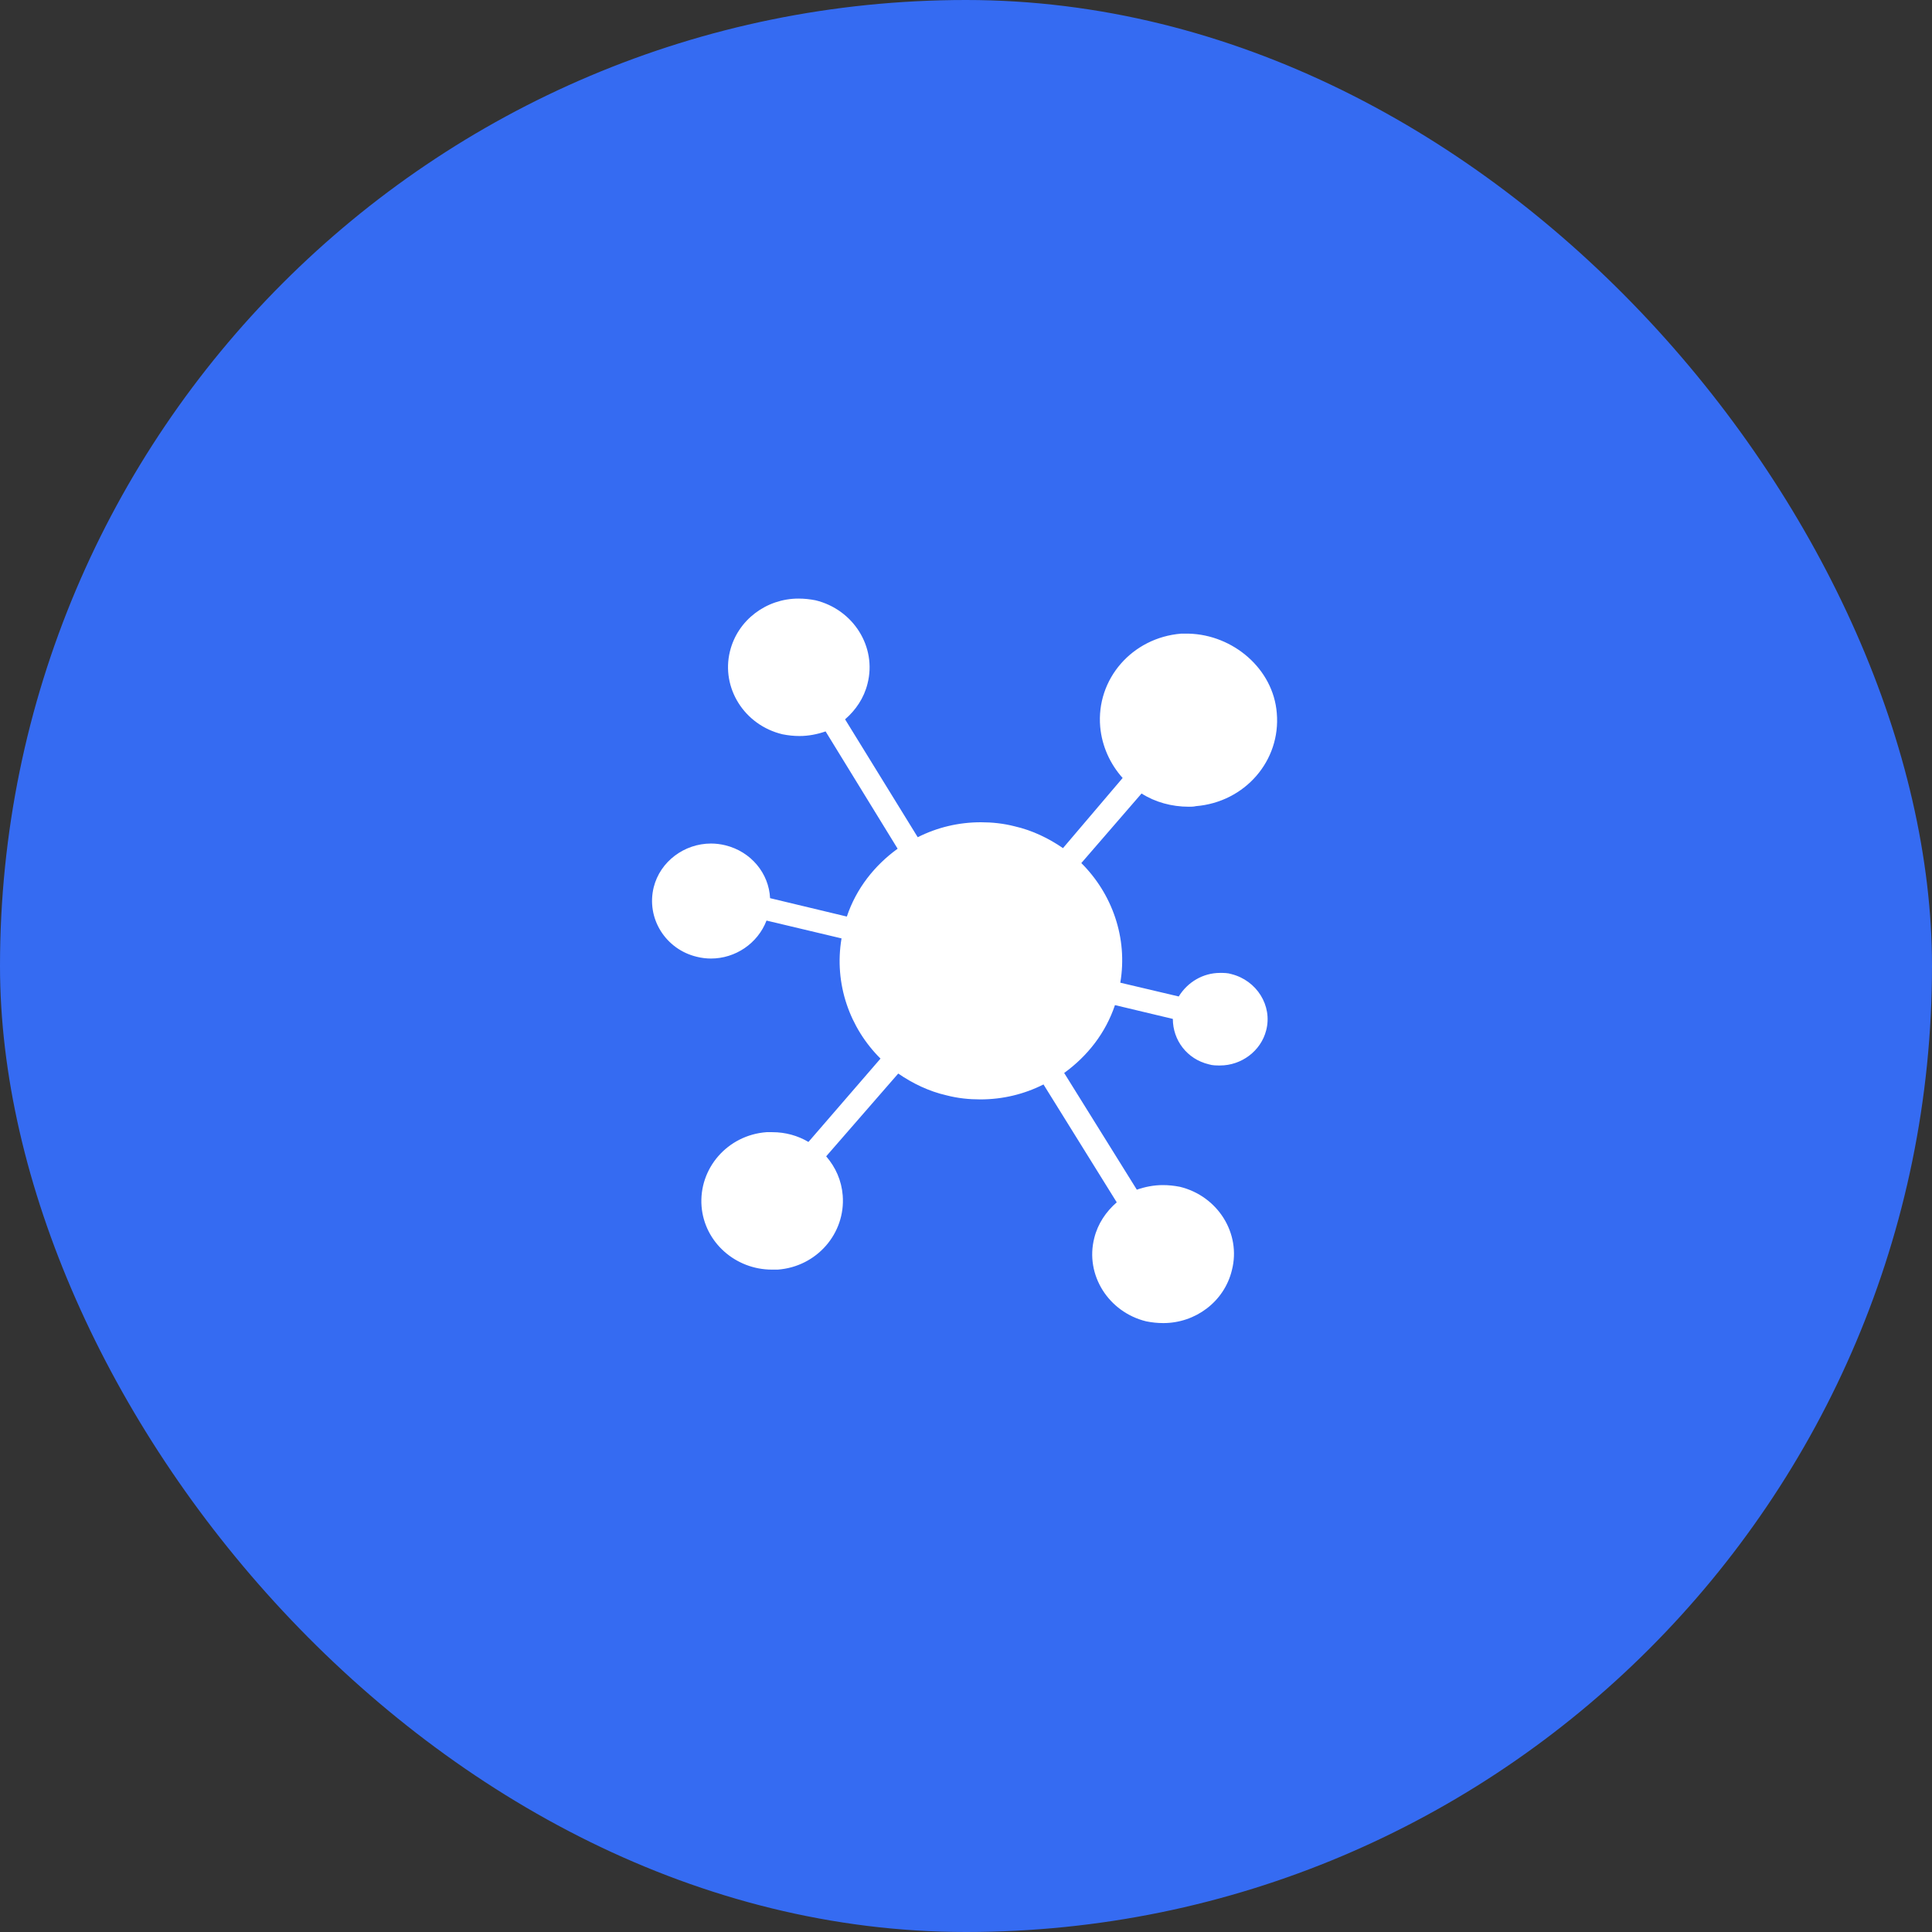
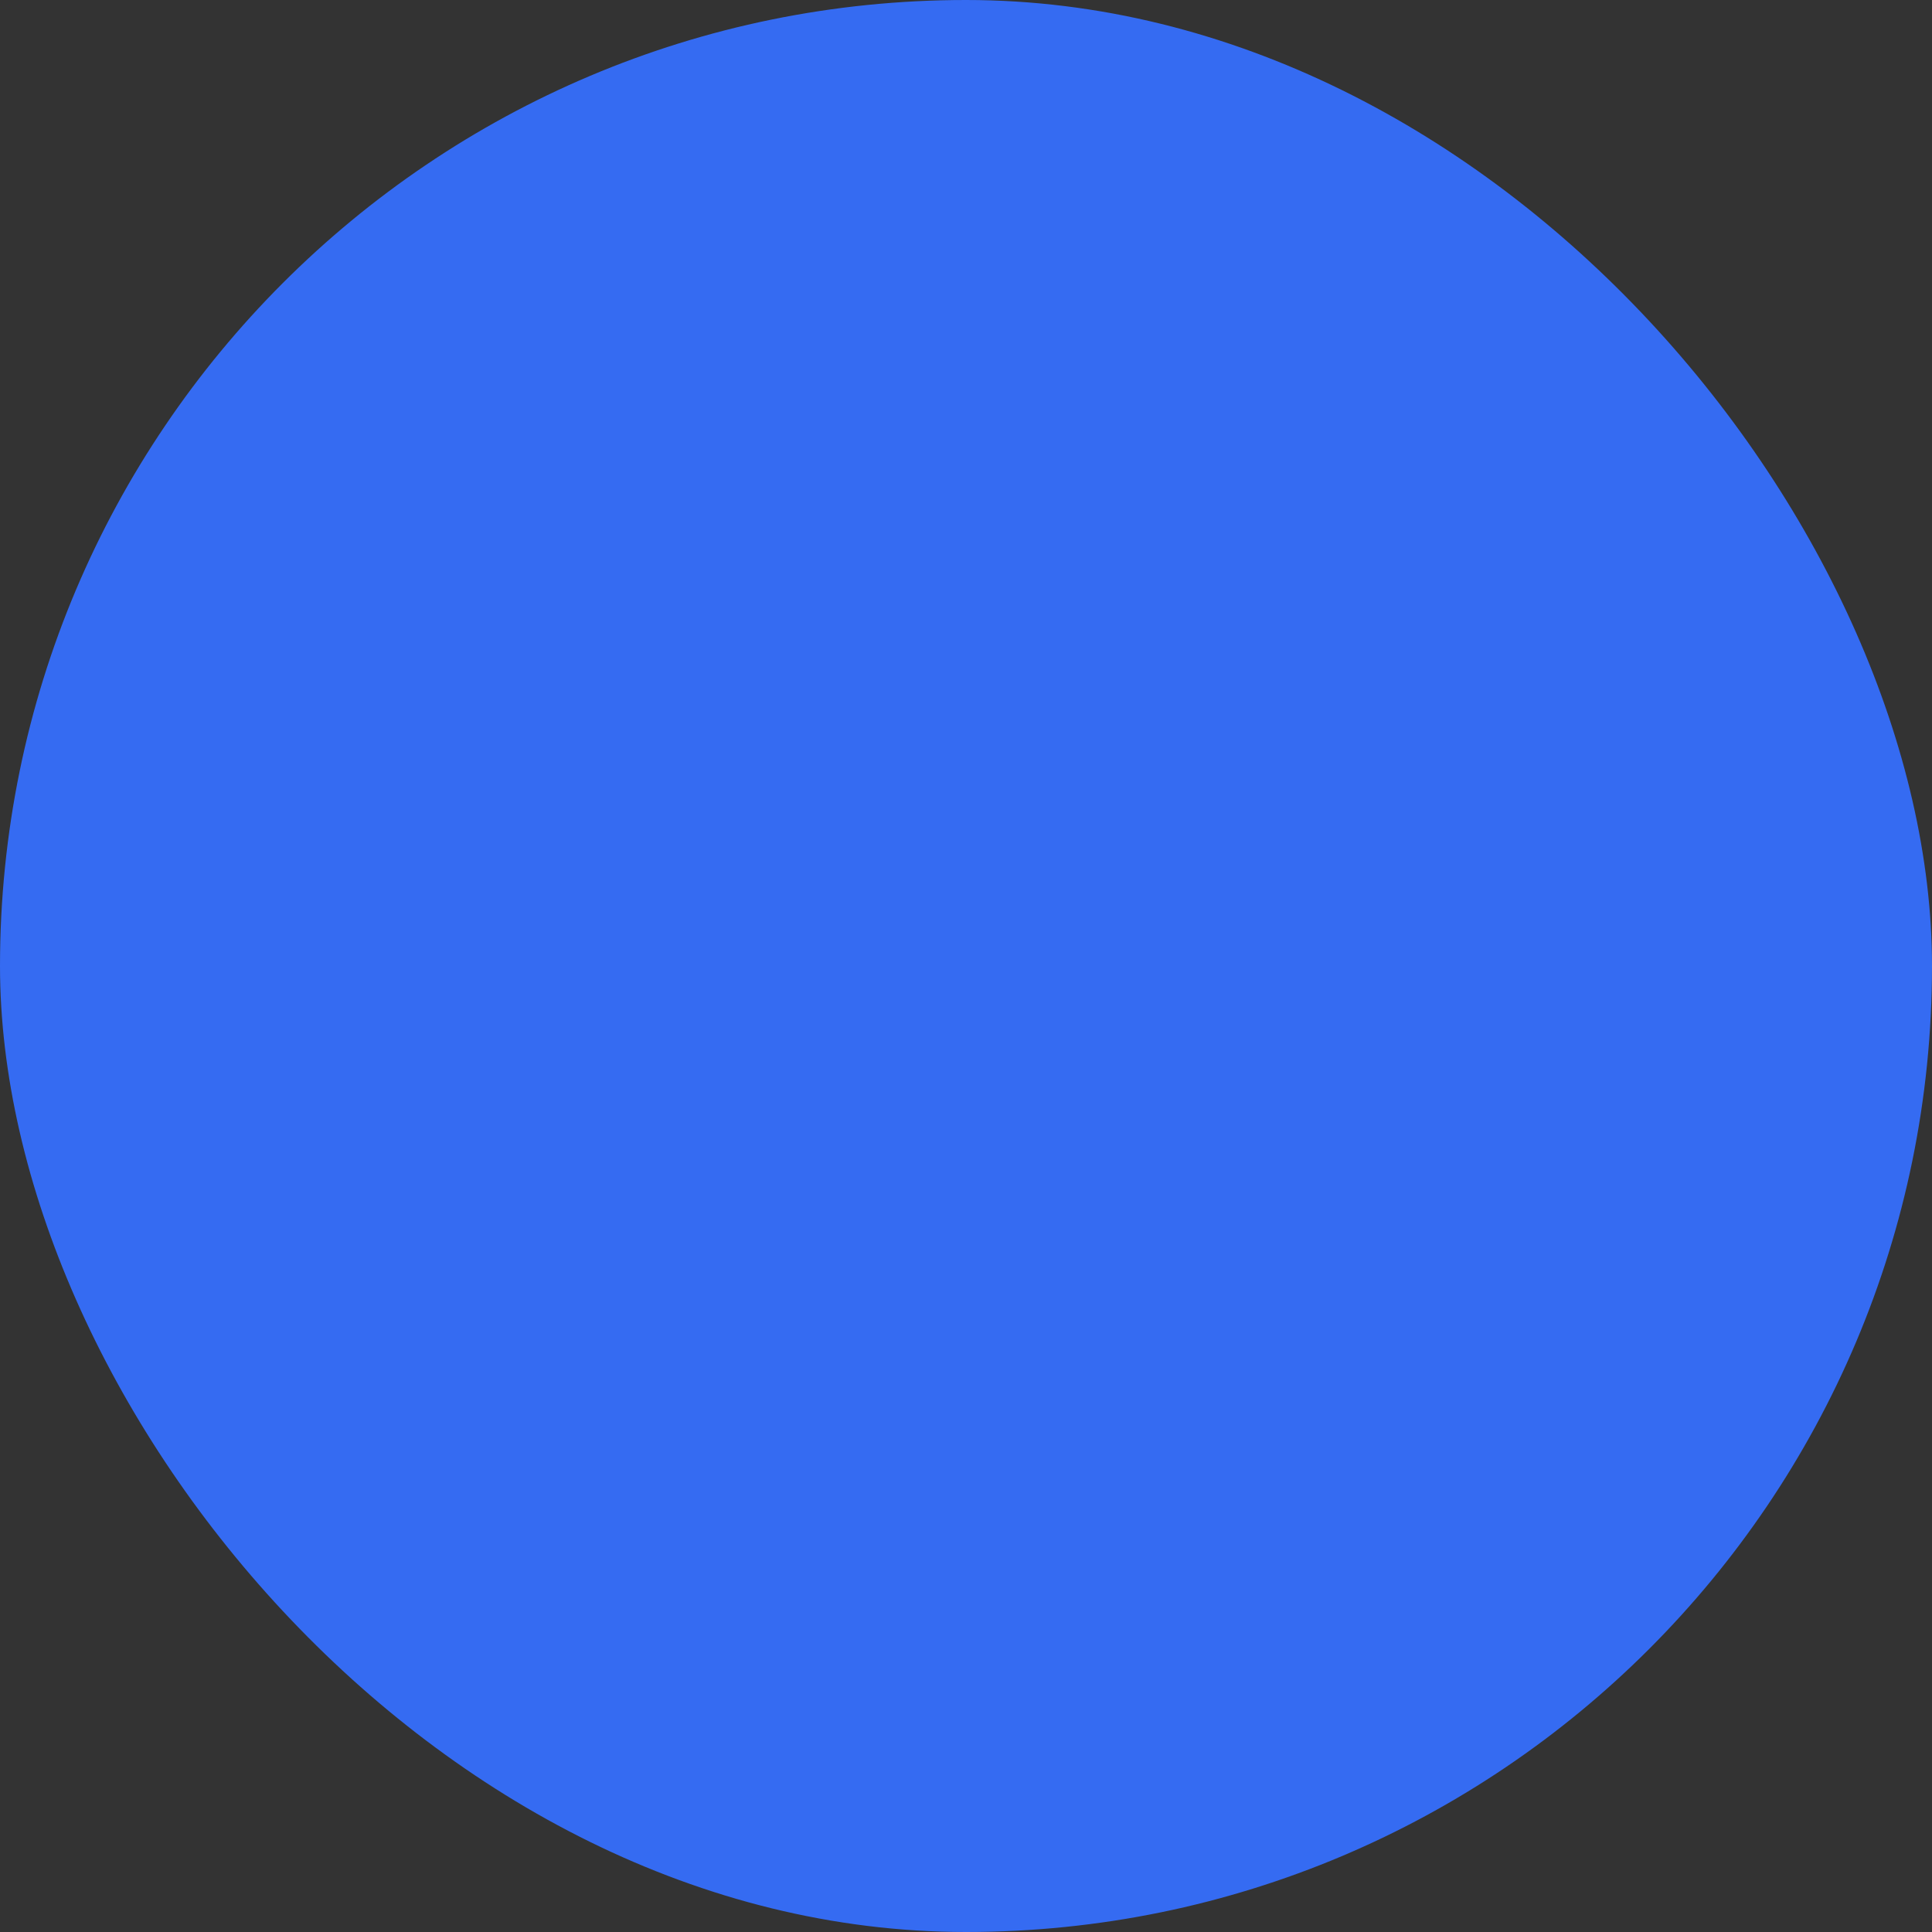
<svg xmlns="http://www.w3.org/2000/svg" width="80" height="80" viewBox="0 0 80 80" fill="none">
  <rect x="0" y="0" width="80" height="80" fill="#333333" stroke="none" />
  <rect width="80" height="80" rx="40" fill="#356BF2" />
-   <path d="M50.986 40.334C50.839 40.286 50.668 40.286 50.521 40.286C49.812 40.286 49.176 40.667 48.809 41.262L46.389 40.691C46.706 38.834 46.046 37 44.775 35.738L47.269 32.857C47.831 33.215 48.516 33.405 49.225 33.405C49.323 33.405 49.421 33.405 49.519 33.381C51.548 33.215 53.04 31.5 52.869 29.524C52.722 27.691 51.059 26.286 49.225 26.238C49.201 26.238 49.201 26.238 49.176 26.238C49.152 26.238 49.152 26.238 49.127 26.238C49.054 26.238 48.981 26.238 48.907 26.238C46.878 26.405 45.386 28.119 45.557 30.096C45.63 30.905 45.973 31.643 46.486 32.215L44.016 35.119C43.429 34.715 42.745 34.381 42.011 34.215C41.547 34.096 41.082 34.048 40.617 34.048C39.688 34.048 38.807 34.262 38.001 34.667L34.993 29.786C35.433 29.405 35.775 28.905 35.922 28.31C36.313 26.786 35.335 25.238 33.77 24.857C33.525 24.81 33.305 24.786 33.061 24.786C31.74 24.786 30.542 25.667 30.224 26.977C29.857 28.477 30.811 30.024 32.4 30.405C32.645 30.453 32.865 30.477 33.11 30.477C33.476 30.477 33.843 30.405 34.186 30.286L37.169 35.143C36.215 35.834 35.457 36.786 35.066 37.953L31.887 37.191C31.838 36.167 31.104 35.262 30.028 35C29.833 34.953 29.637 34.929 29.441 34.929C28.341 34.929 27.338 35.667 27.069 36.738C26.751 38.024 27.558 39.31 28.855 39.619C29.05 39.667 29.246 39.691 29.441 39.691C30.444 39.691 31.373 39.072 31.74 38.119L34.846 38.857C34.528 40.738 35.188 42.572 36.46 43.834L33.476 47.286C33.036 47.024 32.523 46.881 31.985 46.881C31.911 46.881 31.814 46.881 31.74 46.881C30.126 47 28.928 48.381 29.05 49.953C29.172 51.453 30.468 52.572 31.96 52.572C32.034 52.572 32.131 52.572 32.205 52.572C33.819 52.453 35.017 51.072 34.895 49.5C34.846 48.881 34.601 48.334 34.21 47.881L37.194 44.453C37.78 44.857 38.465 45.191 39.199 45.357C39.663 45.477 40.128 45.524 40.593 45.524C41.522 45.524 42.402 45.31 43.209 44.905L46.242 49.786C45.802 50.167 45.459 50.667 45.312 51.262C44.921 52.786 45.899 54.334 47.465 54.715C47.709 54.762 47.929 54.786 48.174 54.786C49.494 54.786 50.693 53.905 51.01 52.596C51.402 51.072 50.423 49.524 48.858 49.143C48.614 49.096 48.394 49.072 48.149 49.072C47.782 49.072 47.416 49.143 47.073 49.262L44.065 44.429C45.019 43.738 45.777 42.786 46.168 41.619L48.565 42.191C48.565 43.072 49.152 43.857 50.057 44.072C50.203 44.119 50.375 44.119 50.521 44.119C51.402 44.119 52.209 43.524 52.429 42.667C52.698 41.643 52.038 40.596 50.986 40.334Z" fill="white" />
</svg>